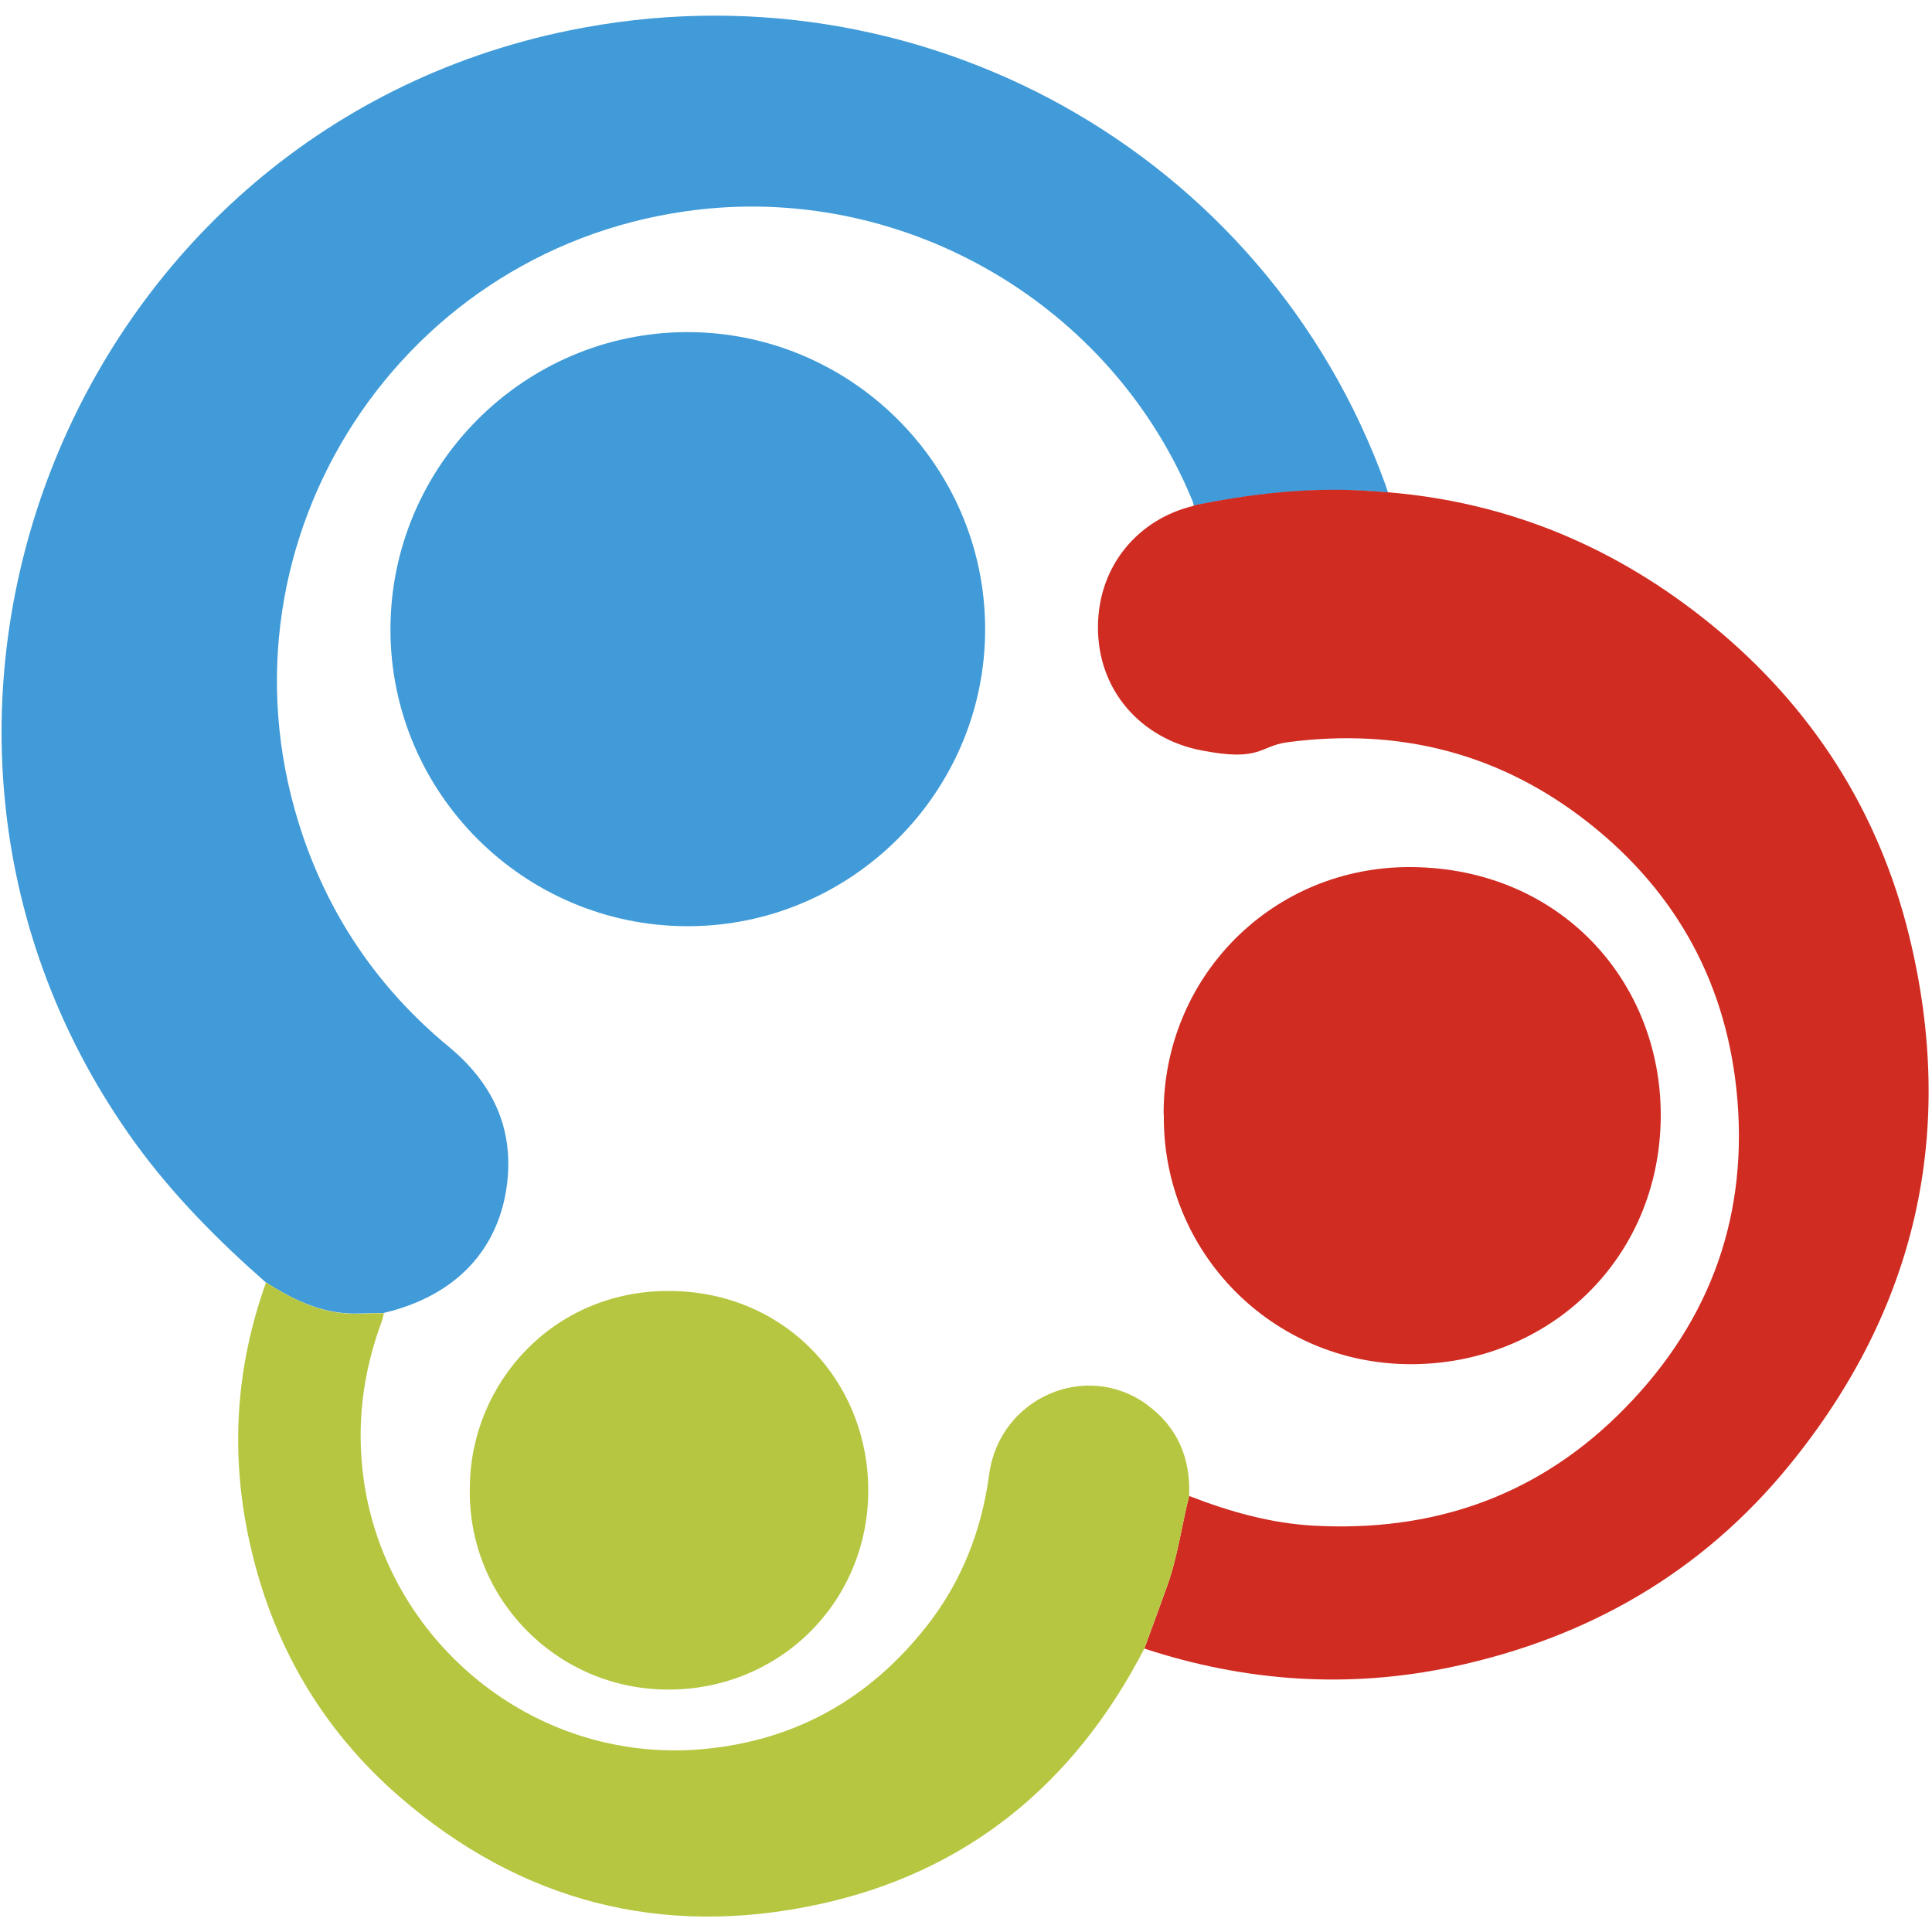
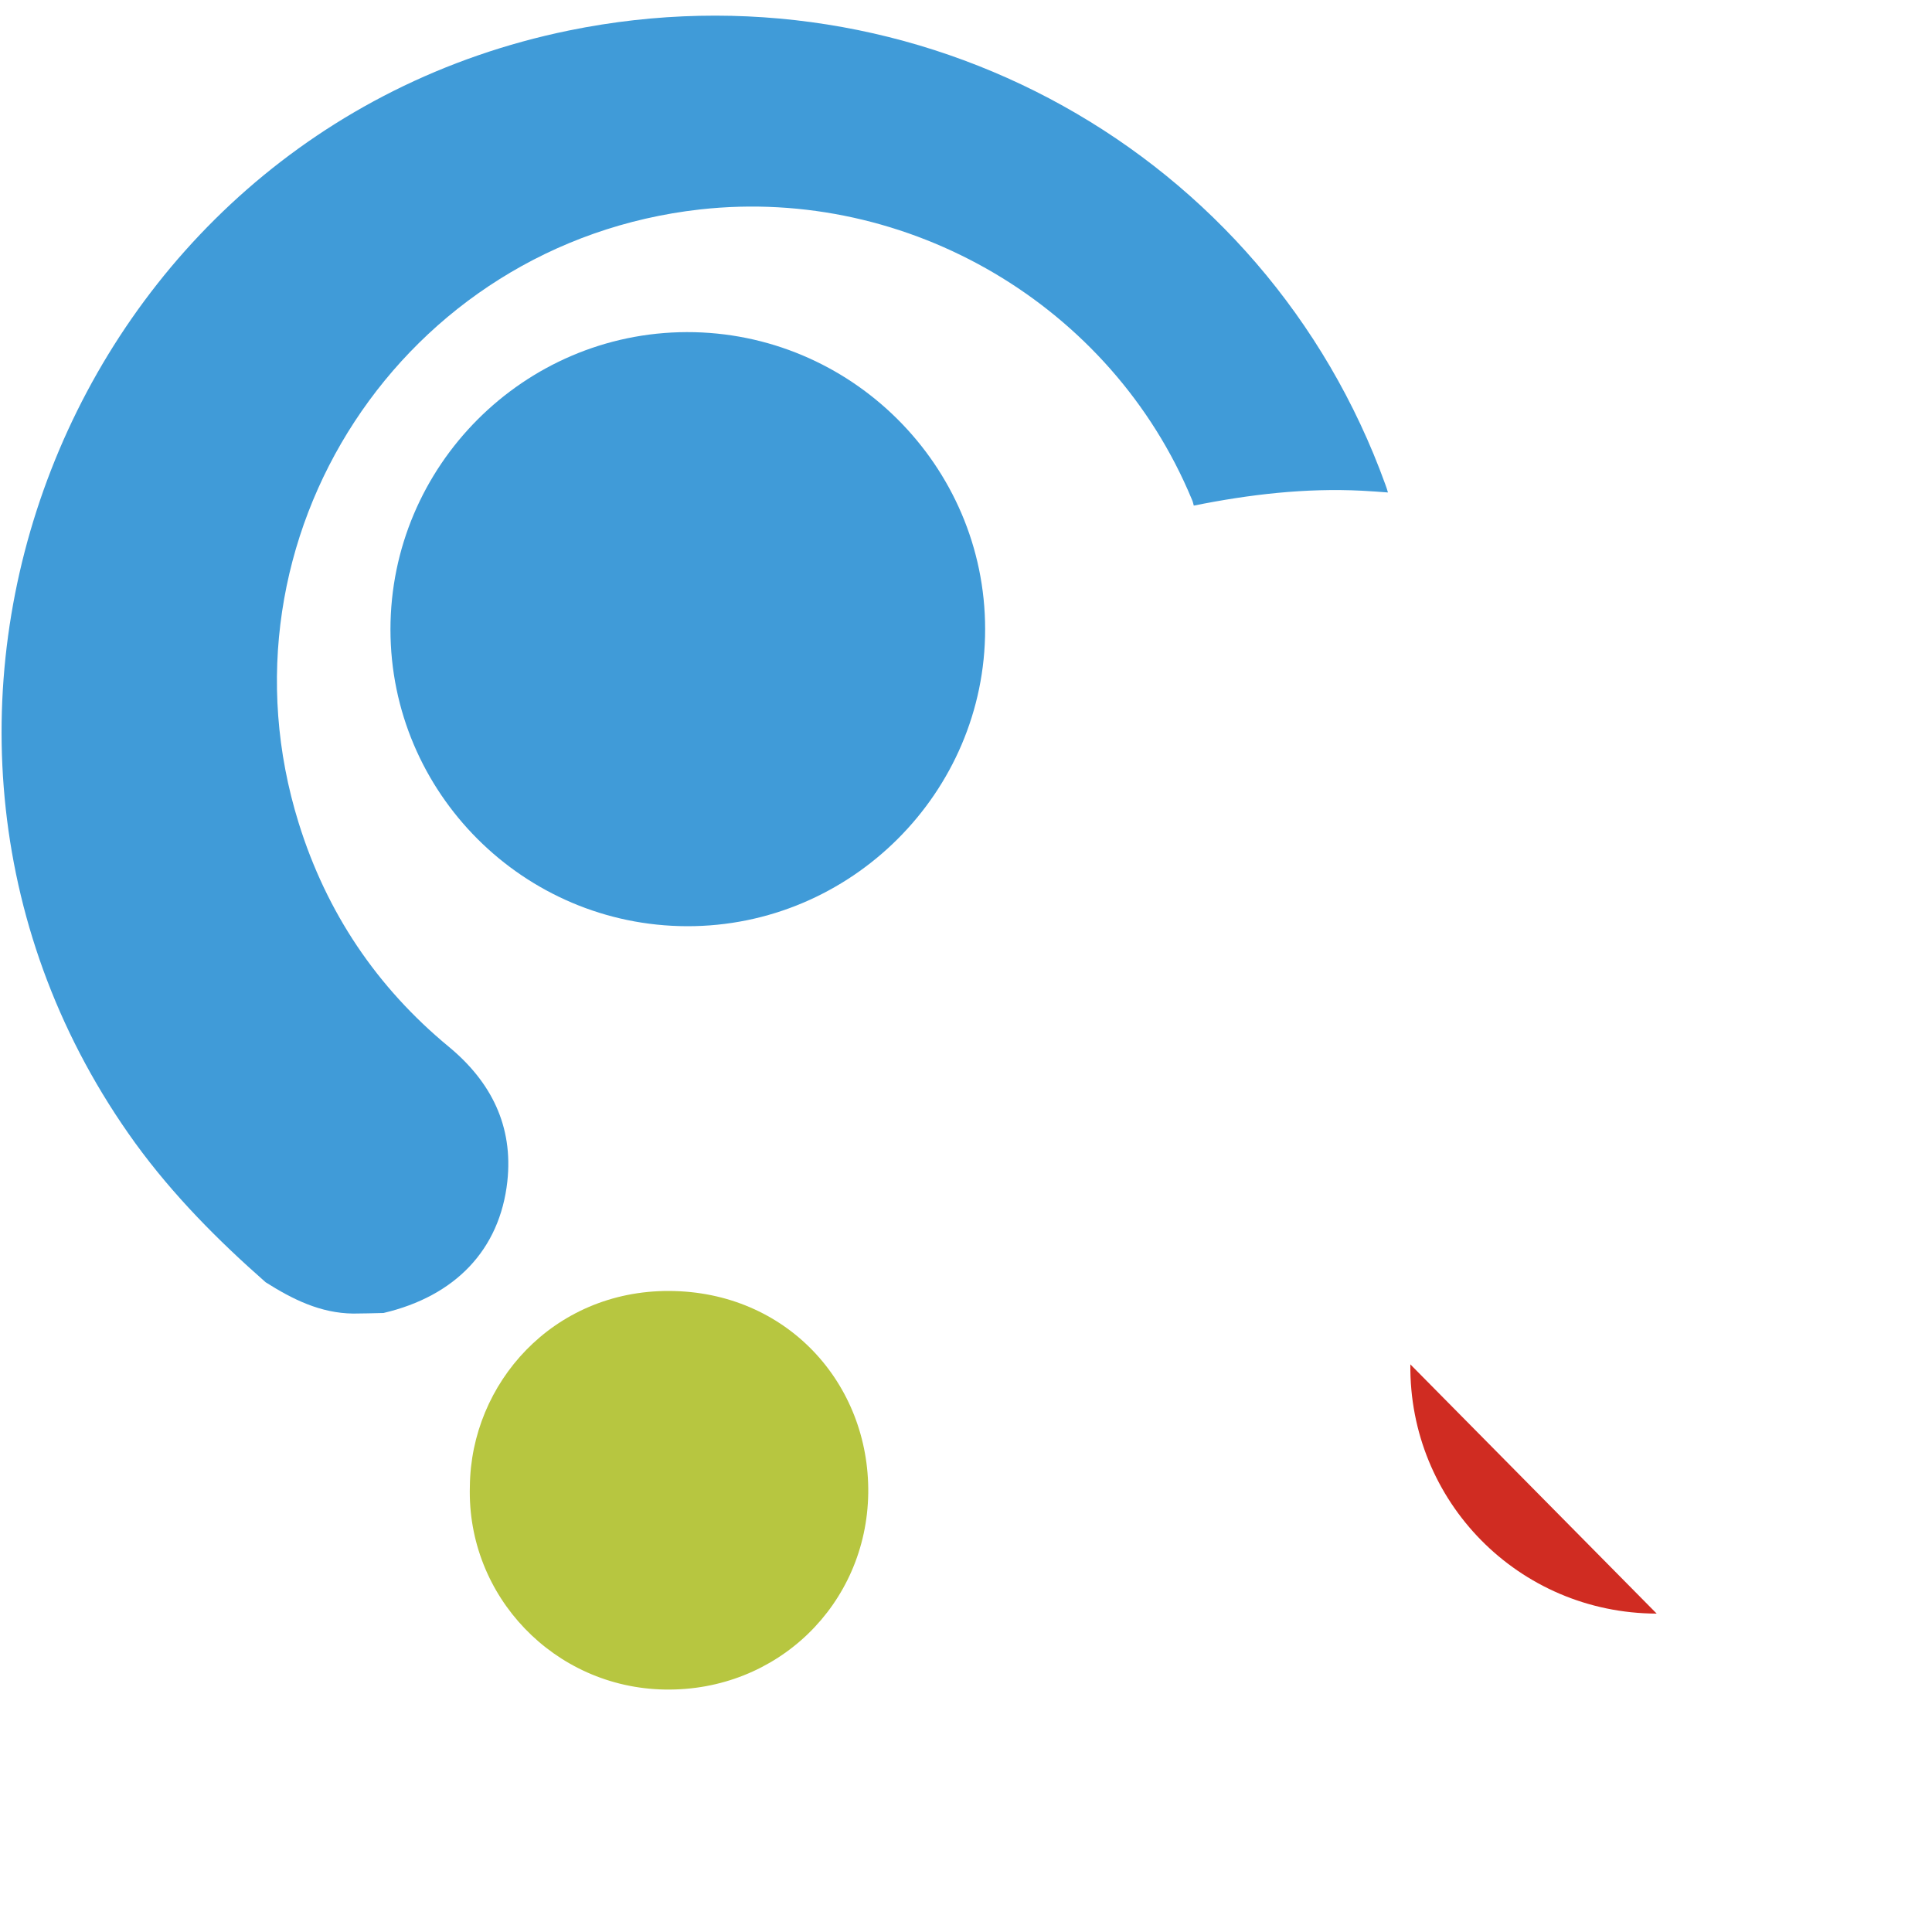
<svg xmlns="http://www.w3.org/2000/svg" id="Layer_1" version="1.1" viewBox="0 0 1000 1000">
  <defs>
    <style>
      .st0 {
        fill: #b7c640;
      }

      .st1 {
        fill: #d02c22;
      }

      .st2 {
        fill: #409bd8;
      }
    </style>
  </defs>
  <g>
    <path class="st2" d="M717.1,250.9C654.9,78.6,475.3-21.3,294.4,15.8,34.4,69.1-85.4,377,70.1,591.8c19.5,26.8,42.6,50.1,67.4,71.9h0c13.9,8.8,28.3,16,45.3,16.2,5.2,0,10.5-.2,15.7-.3,37.1-8.7,60.2-32.7,64.1-68.1,3.1-28.6-8.3-51.5-30.3-69.7-37.3-30.8-63.3-69.5-77.7-115.8-46-147.8,53.9-300.4,207.8-317.6,108-12,212.9,49.8,254.5,150.1.5,1,.7,2.1,1,3.2,28.8-5.8,57.8-9.2,87.2-7.7,4.4.2,8.9.6,13.3.9-.4-1.4-.8-2.7-1.3-4Z" />
    <path class="st2" d="M355.5,171.9c-84.5.2-153.4,69.4-153.4,153.9h0c0,84.5,68.9,153.4,153.5,153.6,84.8.2,154.4-69.2,154.3-153.8,0-84.7-69.6-153.9-154.5-153.7Z" />
  </g>
  <g>
-     <path class="st1" d="M988.3,484.9c-15.8-65-50.5-119.1-102.4-161.5-48.8-39.8-104.4-63.4-167.5-68.6-4.4-.3-8.9-.7-13.3-.9-29.4-1.6-58.4,1.8-87.2,7.7v.2c-28.3,6.7-49.3,30.5-49.6,62.3-.3,33.4,22.5,58.3,53.5,64.3s29.8-2.2,44.5-4.2c57.9-7.7,110.4,5.7,156.1,41.8,46.1,36.4,72.1,84.7,76.9,143.5,5.2,64.1-16.4,118.6-62.2,163.3-43.6,42.5-96.6,60.1-156.9,56.9-22.4-1.2-43.9-7.3-64.7-15.4-3.9,15.4-5.9,31.3-11.3,46.4-3.9,10.9-7.9,21.7-11.9,32.6,52.4,17.2,105.8,20.9,159.7,9.4,70-14.9,129.1-48.9,174.4-104.6,65.6-80.6,86.4-172.3,61.9-273.2Z" />
-     <path class="st1" d="M729.9,706.1c70.9.2,129.2-53.7,129.7-128.1.4-69.8-51.8-128.4-128.7-129.2-72.6-.7-129.1,57.3-128.6,128.2h.1c-.8,71,56,128.9,127.5,129.1Z" />
+     <path class="st1" d="M729.9,706.1h.1c-.8,71,56,128.9,127.5,129.1Z" />
  </g>
  <g>
-     <path class="st0" d="M593.8,727.1c-31.8-23.2-76.5-3.5-81.8,36-3.9,29-14.2,55.5-32.3,78.5-29.7,37.8-68.3,59.6-116.6,63.8-87.7,7.5-163.4-56.7-174.9-139.9-3.8-27.9-.5-54.7,9.2-81,.6-1.5.9-3.2,1.3-4.8-5.2,0-10.5.3-15.7.3-17-.1-31.4-7.4-45.3-16.2-15.8,44-18.6,88.9-8.5,134.5,11.5,52.2,37.1,96.5,77.5,131.6,62.7,54.4,135.7,73.2,216.5,55.9,77.2-16.5,133-62.6,169.1-132.5,3.9-10.9,8-21.7,11.9-32.6,5.4-15,7.4-31,11.3-46.4h0c.8-19.4-5.9-35.6-21.8-47.2Z" />
    <path class="st0" d="M344.1,874.5c58.2,1,104.5-44.1,105.3-101.6.7-56.9-42.3-104.5-103.1-104.7-60.1-.2-102.6,47.8-103.1,101.2h0c-1.6,56.9,43.8,104.1,100.8,105.1Z" />
  </g>
</svg>